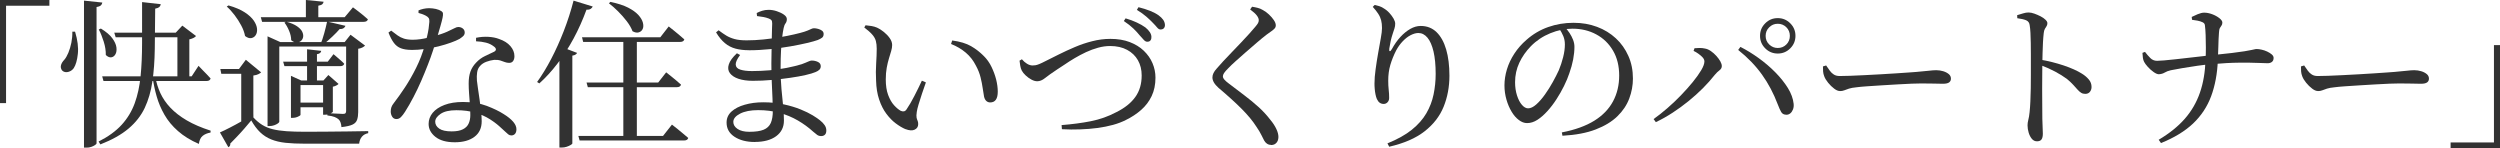
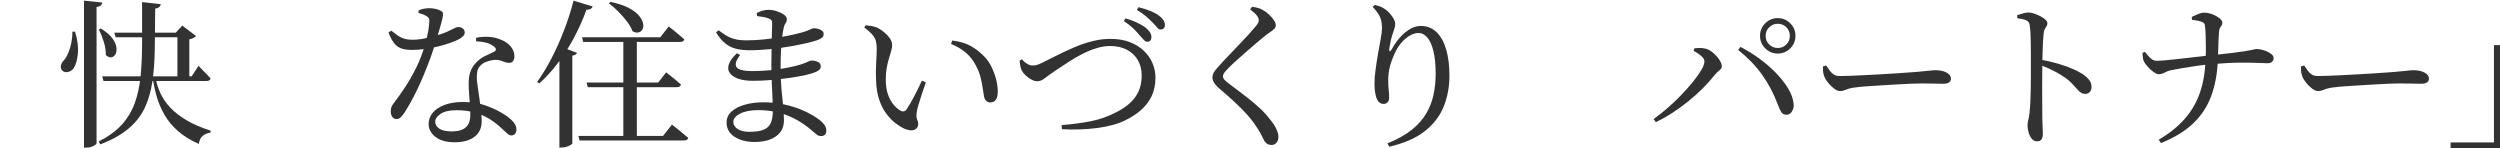
<svg xmlns="http://www.w3.org/2000/svg" id="Layer_2" data-name="Layer 2" viewBox="0 0 549.15 32.55">
  <defs>
    <style>
      .cls-1 {
        fill: #323232;
      }
    </style>
  </defs>
  <g id="_テキスト" data-name="テキスト">
    <g>
-       <path class="cls-1" d="M0,0h10.85v1.26H1.33v21.39H0V0Z" />
      <path class="cls-1" d="M15.89,6.96h.6c.56,1.84.76,3.47.61,4.87-.15,1.4-.45,2.44-.89,3.12-.21.3-.48.54-.82.7-.34.16-.67.23-1,.19-.33-.04-.6-.18-.81-.44-.23-.37-.29-.76-.16-1.16.13-.4.36-.76.68-1.08.33-.37.63-.89.91-1.56.28-.67.5-1.41.67-2.24.16-.83.23-1.63.21-2.4ZM18.45.14l4.02.42c-.02.23-.12.44-.3.61-.18.17-.5.3-.96.37v29.92c0,.12-.11.25-.33.4-.22.15-.5.29-.82.4-.33.12-.68.17-1.05.17h-.56V.14ZM31.22.46l4.1.46c-.05.26-.16.47-.35.63-.19.16-.48.28-.88.35-.02,3.22-.05,6.16-.09,8.82-.04,2.66-.21,5.06-.53,7.21-.31,2.15-.88,4.07-1.68,5.78-.81,1.7-1.99,3.21-3.55,4.53-1.56,1.32-3.63,2.48-6.19,3.48l-.39-.63c2.12-1.07,3.81-2.3,5.08-3.69,1.26-1.39,2.21-2.96,2.85-4.71.64-1.75,1.07-3.72,1.29-5.92.22-2.19.33-4.64.33-7.33V.46ZM22.16,6.27c1.14.7,1.98,1.41,2.5,2.12s.83,1.38.91,2c.08.62.01,1.13-.21,1.52-.22.4-.53.62-.91.68-.39.06-.79-.11-1.21-.51.02-.91-.13-1.89-.46-2.94-.33-1.05-.69-1.94-1.08-2.66l.46-.21ZM22.47,16.77h19.63l1.51-2.31c.35.37.67.7.94.98.28.28.58.58.89.91.31.33.59.62.82.88-.09.37-.38.56-.88.56h-22.65l-.28-1.01ZM25.1,7.17h15.33v1.02h-15.02l-.31-1.02ZM34.12,16.87c.21,1.24.58,2.43,1.1,3.57.53,1.14,1.26,2.22,2.21,3.22.95,1,2.14,1.93,3.59,2.78,1.45.85,3.2,1.6,5.25,2.26l-.03.42c-.7.12-1.27.36-1.72.72s-.72.95-.84,1.77c-1.82-.79-3.35-1.73-4.58-2.82-1.24-1.08-2.23-2.28-2.98-3.59-.75-1.31-1.32-2.65-1.71-4.04-.4-1.39-.69-2.77-.88-4.15l.59-.14ZM38.96,7.17h-.35l1.44-1.54,3.01,2.28c-.26.33-.75.57-1.47.74v8.64h-2.62V7.17Z" />
-       <path class="cls-1" d="M55.65,25.79c.63.68,1.28,1.23,1.96,1.65.68.42,1.44.73,2.29.94.85.21,1.85.36,3.01.44,1.16.08,2.5.12,4.04.12,1.38,0,2.87,0,4.48-.02,1.61-.01,3.23-.03,4.87-.05,1.63-.02,3.16-.05,4.58-.07v.45c-.58.12-1.04.37-1.38.77-.34.4-.54.91-.61,1.54h-11.9c-1.63,0-3.05-.06-4.25-.19-1.2-.13-2.26-.38-3.17-.75-.91-.37-1.72-.89-2.42-1.56-.7-.67-1.35-1.53-1.96-2.61-.44.54-.95,1.13-1.5,1.77-.56.64-1.11,1.25-1.66,1.82-.55.57-1.03,1.07-1.45,1.49.02.21,0,.38-.09.51-.08.13-.19.23-.33.3l-1.85-3.25c.63-.28,1.36-.63,2.21-1.07.84-.43,1.71-.9,2.62-1.42.91-.51,1.75-.99,2.52-1.44v.63ZM55.65,16.59v9.14l-2.66,1.61v-11.13h-4.38l-.21-1.05h4.09l1.51-2.03,3.36,2.77c-.12.12-.31.24-.58.38-.27.14-.65.25-1.14.31ZM50.19,1.19c1.47.42,2.66.93,3.57,1.52s1.57,1.21,2,1.84c.42.63.65,1.22.7,1.77.05.55-.05,1.01-.28,1.38-.23.37-.56.59-.98.67s-.88-.08-1.37-.46c-.14-.75-.42-1.52-.84-2.31s-.91-1.56-1.47-2.29-1.13-1.36-1.71-1.87l.39-.25ZM57.3,3.78h18.41l1.82-2.17c.44.33.83.62,1.17.88.34.26.7.54,1.08.86.38.31.73.61,1.03.89-.09.37-.41.56-.95.56h-22.29l-.28-1.01ZM58.77,9.24v-1.26l2.8,1.26h15.85v.98h-16.07v16.52c0,.09-.1.22-.31.37-.21.15-.48.29-.8.4-.33.12-.68.18-1.05.18h-.42V9.24ZM62.2,13.54h9.8l1.26-1.64c.51.44.96.83,1.35,1.16.39.33.72.64,1,.94-.09.35-.38.53-.88.53h-12.25l-.28-.98ZM62.86,4.76c1.03.28,1.83.62,2.4,1.02.57.4.95.8,1.14,1.22.19.42.25.81.18,1.16-.07.35-.24.64-.51.86-.27.22-.59.33-.96.32-.37-.01-.76-.18-1.15-.51,0-.65-.15-1.34-.46-2.07-.3-.72-.64-1.32-1.02-1.79l.39-.21ZM63.91,17.67v-1.01l2.24,1.01h6.05v1.02h-6.19v6.54c0,.09-.19.23-.56.4-.37.17-.78.26-1.23.26h-.31v-8.23ZM64.89,22.54h7.35v1.02h-7.35v-1.02ZM67.2,0l3.88.38c-.02.21-.12.39-.28.54-.16.15-.46.26-.88.33v3.12h-2.73V0ZM67.45,10.82l3.11.35c-.02.19-.11.34-.26.47-.15.13-.38.22-.68.26v6.26h-2.17v-7.35ZM71.85,4.73l4.03.94c-.05.19-.18.36-.4.51-.22.15-.51.22-.86.19-.44.51-.99,1.08-1.65,1.7-.65.62-1.31,1.18-1.96,1.7h-.63c.3-.7.58-1.52.84-2.47.26-.95.47-1.8.63-2.57ZM70.98,17.67h.07l1.08-1.19,2.24,1.96c-.12.12-.29.23-.51.35-.22.12-.47.2-.75.25v5.53c-.02.07-.21.19-.56.37s-.75.26-1.19.26h-.39v-7.53ZM76.06,9.24h-.35l1.29-1.61,3.19,2.38c-.12.14-.31.28-.58.42-.27.14-.58.23-.93.28v13.93c0,.63-.08,1.18-.23,1.64-.15.47-.48.83-1,1.08s-1.33.44-2.45.56c-.02-.35-.08-.68-.18-.98-.09-.3-.25-.55-.46-.74-.21-.19-.5-.36-.88-.51-.37-.15-.9-.26-1.57-.33v-.52c.56.05,1.04.08,1.45.09.41.01.8.03,1.17.05.37.02.64.04.8.04.28,0,.47-.05.56-.16.09-.11.14-.26.14-.47v-15.16Z" />
      <path class="cls-1" d="M90.37,10.96c-.91,0-1.67-.12-2.29-.35-.62-.23-1.14-.63-1.56-1.19-.42-.56-.82-1.32-1.19-2.27l.6-.42c.51.4.98.75,1.4,1.05.42.3.89.54,1.4.7.51.16,1.16.25,1.93.25.54,0,1.08-.04,1.65-.12.56-.08,1.08-.18,1.57-.3.49-.12.89-.21,1.19-.28,1.35-.37,2.39-.72,3.12-1.05.72-.33,1.26-.58,1.61-.77s.63-.28.84-.28c.4,0,.74.11,1.02.33.28.22.42.52.42.89,0,.33-.13.61-.4.84-.27.23-.52.42-.75.56-.47.26-1.1.53-1.91.82-.8.29-1.7.56-2.68.81s-1.98.44-3.01.58-2.01.21-2.94.21ZM87.08,26.15c-.42,0-.73-.18-.94-.53s-.31-.72-.31-1.12c0-.35.05-.67.14-.94.09-.28.27-.58.53-.91.79-1.03,1.62-2.19,2.47-3.48.85-1.29,1.67-2.72,2.45-4.29.78-1.56,1.42-3.23,1.91-5,.16-.58.32-1.19.47-1.82.15-.63.27-1.22.35-1.78.08-.56.13-1.05.16-1.47.02-.37-.02-.65-.14-.84-.12-.19-.33-.36-.63-.52-.26-.14-.54-.26-.84-.37-.3-.1-.56-.18-.77-.23v-.56c.3-.14.67-.26,1.08-.35.42-.09.83-.14,1.23-.14.51,0,1.02.06,1.52.17.5.12.9.28,1.21.49.19.12.3.28.33.49s0,.54-.09.98c-.09.44-.25,1.05-.47,1.82-.22.77-.52,1.79-.89,3.04-.19.61-.44,1.39-.75,2.34-.31.96-.69,2.01-1.14,3.15-.44,1.14-.93,2.32-1.45,3.52-.52,1.2-1.09,2.39-1.7,3.55-.61,1.17-1.22,2.24-1.85,3.22-.3.47-.59.85-.88,1.14-.28.29-.61.44-.98.44ZM99.89,31.25c-1.84,0-3.26-.4-4.25-1.19-.99-.79-1.49-1.74-1.49-2.83,0-.91.3-1.73.89-2.45.6-.72,1.46-1.3,2.59-1.73,1.13-.43,2.49-.65,4.08-.65,1.98,0,3.72.29,5.22.86,1.49.57,2.73,1.17,3.71,1.8.91.56,1.6,1.12,2.08,1.68.48.56.72,1.11.72,1.64,0,.44-.1.78-.31,1.02-.21.23-.48.35-.8.35-.26,0-.48-.08-.68-.23-.2-.15-.41-.34-.65-.58-.23-.23-.5-.48-.81-.74-.75-.72-1.6-1.39-2.56-2-.96-.61-2.04-1.09-3.25-1.45-1.21-.36-2.59-.54-4.13-.54s-2.7.27-3.48.81c-.78.54-1.17,1.11-1.17,1.71s.29,1.11.88,1.52c.58.41,1.49.61,2.73.61,1.05,0,1.87-.15,2.47-.46.6-.3,1.02-.72,1.26-1.26.25-.54.37-1.16.37-1.85s-.03-1.49-.09-2.29c-.06-.8-.12-1.61-.18-2.42s-.09-1.56-.09-2.26c0-1.03.13-1.9.39-2.61.26-.71.67-1.36,1.23-1.94.58-.63,1.25-1.12,1.99-1.47.75-.35,1.41-.67,2-.95.28-.16.4-.35.37-.56-.04-.21-.19-.41-.47-.6-.47-.37-1.03-.65-1.7-.82-.67-.17-1.39-.27-2.19-.3v-.77c.91-.19,1.81-.26,2.69-.21.89.05,1.67.2,2.34.46,1.1.37,1.94.9,2.52,1.58.58.68.88,1.41.88,2.21,0,.42-.09.77-.28,1.05-.19.28-.48.42-.88.42-.33,0-.64-.06-.93-.17-.29-.12-.62-.23-1-.35-.37-.12-.83-.16-1.37-.14-.58.07-1.15.21-1.71.42s-1.02.51-1.37.91c-.35.37-.57.84-.65,1.4-.08.56-.1,1.17-.05,1.82.05.42.12,1,.23,1.73.1.74.22,1.54.35,2.4.13.86.24,1.72.33,2.56s.14,1.59.14,2.24c0,1.47-.52,2.61-1.58,3.41-1.05.8-2.5,1.21-4.34,1.21Z" />
      <path class="cls-1" d="M126,.14l4.2,1.29c-.09.21-.25.38-.46.52-.21.14-.51.2-.91.17-.82,2.24-1.76,4.35-2.83,6.33-1.07,1.98-2.25,3.81-3.52,5.48-1.27,1.67-2.61,3.13-4.01,4.39l-.49-.31c1.05-1.45,2.08-3.13,3.08-5.04,1-1.91,1.93-3.97,2.78-6.16.85-2.19,1.57-4.42,2.15-6.68ZM122.89,11.09l.56-.73,3.32,1.26c-.07.14-.19.26-.35.37-.16.11-.4.18-.7.23v19.32c-.02.07-.15.17-.39.32-.23.14-.52.27-.86.38-.34.12-.71.17-1.1.17h-.49V11.09ZM127.02,29.86h18.62l1.96-2.49c.49.37.92.71,1.28,1.01.36.3.75.62,1.16.96.41.34.79.66,1.14.96-.09.37-.41.56-.94.56h-22.92l-.28-1.01ZM127.85,8.19h17.19l1.85-2.38c.47.37.88.7,1.23.98s.72.58,1.1.91c.39.33.75.64,1.1.95-.09.37-.41.56-.94.56h-21.28l-.25-1.01ZM128.83,18.13h15.75l1.75-2.24c.44.35.83.66,1.17.93.34.27.69.56,1.07.88.37.32.71.61,1.02.89-.09.37-.4.56-.91.56h-19.56l-.28-1.02ZM134.08.42c1.61.33,2.91.75,3.9,1.26.99.51,1.74,1.06,2.26,1.63.51.57.84,1.13.98,1.68.14.55.12,1.01-.05,1.38-.18.37-.46.62-.86.74-.4.12-.85.04-1.37-.25-.26-.7-.68-1.43-1.26-2.19-.58-.76-1.22-1.48-1.91-2.17-.69-.69-1.36-1.28-2.01-1.77l.31-.32ZM136.92,8.4h2.97v22.05h-2.97V8.4Z" />
      <path class="cls-1" d="M164.5,11.03c-1.1,0-2.08-.12-2.94-.35-.86-.23-1.64-.63-2.33-1.21-.69-.57-1.34-1.36-1.94-2.36l.56-.46c.58.44,1.14.83,1.68,1.16.54.33,1.15.58,1.84.77.69.19,1.57.28,2.64.28,1.19,0,2.41-.06,3.66-.19,1.25-.13,2.46-.29,3.62-.49,1.17-.2,2.22-.41,3.17-.63.95-.22,1.69-.41,2.22-.58.56-.19,1-.36,1.31-.52s.58-.25.79-.25c.28,0,.59.05.93.14.34.09.62.23.86.4.23.18.35.42.35.72,0,.37-.12.65-.35.82-.23.18-.55.34-.95.51-.51.19-1.29.4-2.33.65s-2.26.49-3.66.74-2.88.45-4.44.61c-1.56.16-3.13.25-4.69.25ZM165.8,31.19c-1.8,0-3.28-.38-4.45-1.14-1.17-.76-1.75-1.8-1.75-3.13,0-.96.36-1.76,1.08-2.42.72-.65,1.7-1.16,2.92-1.5,1.22-.35,2.57-.53,4.04-.53,1.66,0,3.17.15,4.55.46,1.38.3,2.6.67,3.66,1.1,1.06.43,1.95.87,2.68,1.31.72.44,1.25.81,1.58,1.08.44.35.79.71,1.03,1.07.25.36.37.75.37,1.17s-.1.73-.31.93-.48.3-.81.3c-.35,0-.65-.09-.89-.26-.24-.17-.54-.41-.89-.72-1-.91-2.12-1.73-3.36-2.45-1.24-.72-2.58-1.28-4.04-1.68-1.46-.4-3.02-.59-4.67-.59s-2.98.26-3.97.77c-.99.51-1.49,1.12-1.49,1.82,0,.61.31,1.12.93,1.54s1.48.63,2.57.63c1.38,0,2.43-.15,3.17-.46.73-.3,1.25-.79,1.56-1.47.3-.68.45-1.58.45-2.7,0-.68-.02-1.56-.07-2.64-.05-1.08-.1-2.29-.16-3.62s-.09-2.71-.09-4.13c0-.86.01-1.77.04-2.71.02-.95.04-1.84.05-2.7.01-.85.03-1.58.05-2.17.02-.59.04-.99.04-1.17,0-.35-.05-.6-.16-.74s-.31-.27-.61-.38c-.37-.14-.75-.25-1.14-.32-.38-.07-.86-.14-1.42-.21l-.07-.67c.35-.19.75-.35,1.19-.49.44-.14.92-.21,1.44-.21.58,0,1.18.1,1.78.3.61.2,1.13.45,1.56.75.43.3.65.63.65.98,0,.37-.09.68-.28.93-.19.25-.33.59-.42,1.03-.12.54-.23,1.22-.33,2.07-.1.84-.19,1.81-.25,2.92-.06,1.11-.09,2.35-.09,3.73,0,1.75.06,3.32.19,4.71.13,1.39.25,2.64.37,3.76.12,1.12.17,2.17.17,3.15,0,1.45-.57,2.59-1.71,3.43-1.14.84-2.71,1.26-4.69,1.26ZM165.34,17.75c-1.21,0-2.25-.15-3.12-.44-.86-.29-1.49-.71-1.89-1.24-.4-.54-.48-1.18-.24-1.92.23-.75.83-1.56,1.78-2.45l.7.38c-.68.91-1,1.62-.96,2.13.03.51.37.88,1,1.08.63.21,1.49.32,2.59.32,1.26,0,2.54-.06,3.85-.17,1.31-.12,2.56-.29,3.76-.53s2.29-.5,3.27-.8c.63-.23,1.11-.43,1.44-.58.33-.15.58-.23.77-.23.49,0,.95.1,1.37.3s.63.51.63.93c0,.33-.1.59-.31.79s-.49.37-.84.51c-.49.21-1.22.43-2.19.65-.97.22-2.09.43-3.38.61-1.28.19-2.63.34-4.04.47-1.41.13-2.81.19-4.18.19Z" />
      <path class="cls-1" d="M198.91,28.38c-.7-.3-1.42-.73-2.15-1.28-.74-.55-1.42-1.25-2.07-2.12s-1.17-1.9-1.57-3.1c-.41-1.2-.64-2.6-.68-4.18-.07-1.28-.06-2.54.02-3.78.08-1.24.12-2.31.12-3.22,0-.65-.06-1.22-.19-1.7-.13-.48-.39-.95-.79-1.4-.4-.46-.98-.97-1.75-1.56l.28-.49c.44.05.88.1,1.31.17.43.07.83.19,1.21.35.47.21.96.52,1.47.93.51.41.95.86,1.31,1.37.36.5.54,1.01.54,1.52,0,.4-.07.83-.21,1.31-.14.48-.3,1.02-.49,1.63-.19.61-.35,1.29-.49,2.05-.14.76-.21,1.62-.21,2.57,0,1.33.17,2.47.52,3.41.35.94.79,1.7,1.31,2.27.52.57,1.01.97,1.45,1.21.26.12.49.16.7.12s.4-.17.56-.4c.56-.82,1.14-1.8,1.73-2.96.6-1.16,1.15-2.28,1.66-3.38l.88.38c-.28.79-.57,1.62-.86,2.49-.29.86-.54,1.65-.75,2.36-.21.71-.34,1.25-.39,1.63-.09.58-.1,1.01-.04,1.29.07.28.15.51.23.68.08.17.12.41.12.72,0,.56-.26.96-.77,1.21s-1.19.2-2.03-.12ZM217.49,22.5c-.3,0-.58-.1-.82-.31-.24-.21-.41-.53-.51-.95-.09-.51-.19-1.14-.3-1.87-.1-.74-.26-1.53-.47-2.38s-.55-1.71-1.02-2.57c-.56-1.12-1.3-2.07-2.22-2.85-.92-.78-2-1.42-3.24-1.91l.25-.77c1.73.23,3.1.65,4.13,1.24s1.97,1.32,2.83,2.19c.68.68,1.24,1.47,1.68,2.38.44.91.78,1.84,1.02,2.78.23.95.35,1.83.35,2.64s-.14,1.39-.42,1.79c-.28.4-.7.59-1.26.59Z" />
      <path class="cls-1" d="M233.17,27.48c2.36-.19,4.51-.47,6.46-.86,1.95-.39,3.81-1.04,5.58-1.98,1.84-.91,3.23-2.02,4.17-3.33s1.4-2.88,1.4-4.73c0-1.26-.27-2.37-.82-3.34-.55-.97-1.34-1.73-2.38-2.29-1.04-.56-2.28-.84-3.73-.84-.86,0-1.74.12-2.64.37-.9.25-1.79.57-2.66.98s-1.7.85-2.48,1.31-1.5.92-2.15,1.37c-.65.44-1.23.82-1.71,1.12-1.19.79-2.08,1.42-2.66,1.89-.58.47-1.16.7-1.71.7-.4,0-.82-.12-1.28-.37s-.88-.55-1.26-.91c-.39-.36-.67-.72-.86-1.07-.16-.33-.27-.68-.33-1.05-.06-.37-.11-.75-.16-1.12l.52-.31c.33.4.7.72,1.12.98.42.26.83.38,1.23.38.21,0,.42-.02.63-.05s.49-.12.84-.26c.35-.14.79-.35,1.33-.63.89-.44,1.88-.94,2.98-1.49,1.1-.55,2.26-1.08,3.5-1.61,1.24-.53,2.51-.96,3.83-1.29,1.32-.34,2.64-.51,3.97-.51,1.61,0,3.03.23,4.25.7s2.26,1.1,3.1,1.91c.84.81,1.48,1.71,1.91,2.73.43,1.01.65,2.07.65,3.17,0,1.54-.28,2.89-.84,4.06s-1.33,2.18-2.31,3.04-2.1,1.6-3.36,2.21c-.82.42-1.76.78-2.82,1.07-1.06.29-2.2.52-3.41.68-1.21.16-2.48.27-3.8.31-1.32.05-2.65.04-4.01-.04l-.07-.91ZM252.07,9.17c-.28.02-.55-.11-.82-.4-.27-.29-.58-.64-.93-1.03-.37-.47-.83-.96-1.38-1.49-.55-.53-1.24-1.07-2.08-1.63l.39-.59c.89.26,1.7.56,2.45.91.75.35,1.38.71,1.89,1.08.86.7,1.31,1.39,1.33,2.06.02.3-.04.56-.19.77-.15.21-.37.31-.65.31ZM254.98,6.48c-.28.02-.54-.12-.79-.42-.24-.3-.57-.65-.96-1.05-.4-.42-.87-.87-1.42-1.35-.55-.48-1.24-.97-2.08-1.49l.35-.59c.93.23,1.78.5,2.54.8.76.3,1.38.63,1.87.98.44.33.78.65,1.01.98.23.33.36.69.39,1.08.02.3-.05.55-.21.75-.16.2-.4.3-.7.3Z" />
      <path class="cls-1" d="M279.16,31.82c-.33,0-.62-.09-.88-.28-.26-.19-.46-.41-.59-.67-.19-.35-.4-.76-.63-1.24-.23-.48-.59-1.08-1.08-1.8-.77-1.21-1.83-2.5-3.17-3.85s-3.06-2.92-5.16-4.69c-.44-.4-.78-.79-1-1.17-.22-.38-.33-.75-.33-1.1,0-.33.08-.65.24-.98s.4-.65.7-.98c.35-.42.82-.94,1.4-1.57.58-.63,1.22-1.3,1.91-2.01.69-.71,1.36-1.42,2.03-2.12.67-.7,1.27-1.35,1.82-1.96.55-.61.97-1.1,1.28-1.47.3-.35.51-.63.63-.84.12-.21.17-.43.17-.67,0-.3-.15-.65-.44-1.03-.29-.38-.78-.82-1.45-1.31l.42-.6c.44.07.86.15,1.24.25.39.09.75.25,1.1.46.49.26.95.59,1.38,1,.43.41.79.82,1.07,1.24s.42.79.42,1.12c0,.28-.08.51-.25.7s-.39.38-.68.58c-.29.2-.66.46-1.1.79-.61.47-1.31,1.04-2.1,1.72-.79.68-1.6,1.38-2.43,2.1-.83.72-1.59,1.39-2.27,2.01-.69.62-1.21,1.11-1.56,1.49-.49.49-.82.86-.98,1.12-.16.26-.25.49-.25.7,0,.23.1.47.32.72.21.25.5.51.88.79,1.19.91,2.34,1.79,3.45,2.62,1.11.84,2.16,1.7,3.15,2.59s1.88,1.86,2.68,2.91c.54.65.96,1.3,1.26,1.94s.46,1.23.46,1.77c0,.3-.06.59-.17.86-.12.27-.3.48-.54.65-.25.16-.55.25-.93.25Z" />
      <path class="cls-1" d="M304.75,31.5c2.19-.89,3.98-1.88,5.36-2.99,1.38-1.11,2.44-2.32,3.2-3.62.76-1.31,1.29-2.69,1.59-4.15.3-1.46.46-2.96.46-4.5,0-1.94-.16-3.58-.47-4.92-.32-1.34-.76-2.36-1.33-3.04-.57-.69-1.24-1.03-2.01-1.03-.51,0-1.07.16-1.68.47-.61.31-1.18.76-1.73,1.33-.55.57-1.03,1.24-1.45,2.01-.56,1.1-.99,2.18-1.3,3.24s-.45,2.2-.45,3.41c0,.75.03,1.41.1,2,.07.58.1,1.19.1,1.82,0,.37-.12.68-.35.93-.23.24-.51.37-.84.37s-.61-.08-.86-.25c-.25-.16-.46-.44-.65-.84-.12-.28-.22-.62-.3-1.02-.08-.4-.14-.8-.17-1.22-.04-.42-.05-.8-.05-1.16,0-.91.08-1.96.25-3.15.16-1.19.35-2.38.56-3.57.21-1.19.4-2.27.58-3.24.18-.97.26-1.71.26-2.22,0-.65-.06-1.22-.19-1.71-.13-.49-.34-.97-.65-1.44-.3-.47-.7-.97-1.19-1.5l.42-.42c.35.07.69.16,1.01.26.33.11.63.25.91.44.49.28.93.63,1.31,1.05s.69.84.93,1.26c.23.42.35.78.35,1.09,0,.37-.05.72-.16,1.05s-.23.7-.37,1.12c-.19.56-.34,1.11-.46,1.64-.12.54-.22,1.1-.31,1.68-.05.35-.01.54.11.56.12.02.27-.13.46-.46.56-1.03,1.18-1.91,1.87-2.66.69-.75,1.41-1.33,2.17-1.77.76-.43,1.52-.65,2.29-.65,1.38,0,2.53.45,3.47,1.35.93.9,1.64,2.16,2.12,3.8.48,1.63.72,3.56.72,5.77,0,2.47-.43,4.75-1.28,6.84-.85,2.09-2.25,3.88-4.18,5.39s-4.53,2.63-7.77,3.38l-.38-.74Z" />
-       <path class="cls-1" d="M343.1,29.08c2.89-.56,5.26-1.42,7.11-2.57s3.21-2.57,4.11-4.25c.9-1.68,1.35-3.57,1.35-5.67s-.45-3.92-1.35-5.46c-.9-1.54-2.12-2.73-3.68-3.57-1.55-.84-3.3-1.26-5.23-1.26-1.61,0-3.23.33-4.87,1s-3.06,1.62-4.27,2.85c-1.07,1.1-1.92,2.31-2.54,3.64-.62,1.33-.93,2.75-.93,4.27,0,1.05.14,2.01.42,2.89.28.88.64,1.57,1.08,2.08.44.51.9.77,1.36.77.56,0,1.16-.29,1.8-.86.64-.57,1.28-1.3,1.91-2.19.63-.89,1.21-1.8,1.73-2.75s.96-1.8,1.31-2.57c.37-.89.69-1.84.95-2.87.26-1.03.38-1.96.38-2.8,0-.68-.12-1.29-.35-1.84-.23-.55-.53-1.09-.88-1.63l1.33-.24c.33.37.64.79.95,1.24.3.46.55.94.75,1.45.2.51.3,1.03.3,1.54,0,.86-.09,1.79-.28,2.78-.19.99-.47,2-.84,3.03-.28.86-.67,1.79-1.16,2.78-.49.99-1.04,1.97-1.66,2.92-.62.96-1.28,1.83-2,2.62s-1.44,1.43-2.19,1.91-1.5.72-2.27.72c-.61,0-1.21-.22-1.8-.67-.6-.44-1.13-1.05-1.59-1.82-.47-.77-.85-1.66-1.14-2.66-.29-1-.44-2.05-.44-3.15s.18-2.31.54-3.5c.36-1.19.9-2.34,1.63-3.45.72-1.11,1.61-2.12,2.66-3.03,1.42-1.26,3.02-2.2,4.78-2.82s3.61-.93,5.55-.93,3.59.3,5.18.89c1.59.59,2.96,1.44,4.13,2.52,1.17,1.08,2.08,2.37,2.75,3.87s1,3.15,1,4.97c0,1.49-.27,2.96-.81,4.39-.54,1.44-1.41,2.74-2.61,3.9-1.2,1.17-2.79,2.13-4.76,2.89-1.97.76-4.4,1.22-7.3,1.38l-.14-.77Z" />
      <path class="cls-1" d="M363.23,26.15c.96-.68,1.96-1.46,2.99-2.36,1.04-.9,2.04-1.84,2.99-2.83.96-.99,1.82-1.96,2.61-2.92.78-.96,1.4-1.83,1.87-2.62.47-.79.7-1.44.7-1.92,0-.3-.13-.6-.38-.88-.26-.28-.57-.55-.93-.81-.36-.26-.72-.47-1.07-.63l.21-.59c.3-.02.66-.04,1.07-.05s.81.03,1.21.12c.44.07.88.26,1.31.56.43.3.83.65,1.19,1.05.36.4.65.79.88,1.19.22.4.33.75.33,1.05,0,.37-.17.68-.51.93-.34.25-.68.58-1.03,1-.77.98-1.65,1.96-2.62,2.94-.98.98-2.03,1.92-3.15,2.83-1.12.91-2.29,1.76-3.5,2.55-1.21.79-2.44,1.48-3.68,2.07l-.49-.67ZM392.38,25.2c-.51,0-.89-.2-1.12-.59-.23-.4-.49-.97-.77-1.71-.91-2.4-2.06-4.57-3.45-6.51-1.39-1.94-3.13-3.75-5.23-5.42l.49-.67c1.33.68,2.66,1.49,3.99,2.45,1.33.96,2.56,2,3.67,3.13,1.12,1.13,2.04,2.29,2.77,3.46.72,1.18,1.14,2.33,1.26,3.45.05.47,0,.88-.14,1.24-.14.36-.33.65-.58.86s-.54.32-.89.32ZM390.5,11.76c-1.07,0-1.99-.38-2.75-1.14s-1.14-1.67-1.14-2.75.38-1.99,1.14-2.75c.76-.76,1.67-1.14,2.75-1.14s1.99.38,2.75,1.14c.76.76,1.14,1.67,1.14,2.75s-.38,1.99-1.14,2.75c-.76.76-1.67,1.14-2.75,1.14ZM390.5,10.54c.75,0,1.38-.26,1.89-.77s.77-1.14.77-1.89-.26-1.38-.77-1.89-1.14-.77-1.89-.77-1.35.26-1.87.77c-.53.51-.79,1.14-.79,1.89s.26,1.38.79,1.89c.52.51,1.15.77,1.87.77Z" />
      <path class="cls-1" d="M404.11,19.99c-.35,0-.76-.17-1.23-.53-.47-.35-.9-.78-1.31-1.28-.41-.5-.69-.97-.86-1.42-.14-.35-.22-.71-.25-1.07-.02-.36-.03-.73-.03-1.1l.7-.21c.28.42.55.81.81,1.16.26.35.55.63.89.84.34.21.76.32,1.28.32.56,0,1.32-.02,2.27-.05s2.01-.08,3.17-.14,2.34-.12,3.55-.19c1.21-.07,2.36-.14,3.43-.21,1.07-.07,2-.13,2.78-.19.78-.06,1.32-.1,1.63-.12,1.17-.09,2.08-.18,2.73-.26.65-.08,1.2-.12,1.65-.12.54,0,1.05.08,1.54.23s.89.36,1.21.63c.32.27.47.6.47,1,0,.35-.13.62-.4.82-.27.2-.73.3-1.38.3s-1.29-.01-2-.04c-.7-.02-1.61-.03-2.73-.03-.47,0-1.17.02-2.1.05-.93.04-1.98.09-3.15.16-1.17.07-2.33.14-3.5.21-1.17.07-2.24.14-3.22.21-.98.07-1.73.14-2.24.21-.72.07-1.28.17-1.68.3-.4.13-.74.25-1.03.37-.29.12-.62.17-1,.17Z" />
      <path class="cls-1" d="M447.44,31.04c-.44,0-.82-.18-1.12-.54-.3-.36-.54-.81-.7-1.35s-.25-1.07-.25-1.61c0-.4.06-.8.17-1.22.12-.42.21-.98.28-1.68.07-.65.13-1.44.17-2.36.05-.92.08-1.9.09-2.92s.02-2,.02-2.92v-4.6c0-.82,0-1.62-.02-2.4-.01-.78-.04-1.51-.07-2.19s-.09-1.22-.16-1.64c-.05-.56-.3-.94-.75-1.14s-1.11-.36-1.98-.47l-.03-.67c.47-.14.91-.27,1.33-.4.42-.13.8-.19,1.15-.19.4,0,.83.08,1.29.25s.92.36,1.37.59.8.48,1.08.75c.28.27.42.52.42.75,0,.26-.06.47-.17.65-.12.17-.24.37-.37.59-.13.22-.22.53-.26.93-.07.61-.13,1.29-.17,2.07-.05.77-.08,1.56-.09,2.36s-.03,1.56-.05,2.26c0,.63,0,1.43-.02,2.41-.01.98-.02,2.05-.02,3.2s0,2.3.02,3.43c.01,1.13.02,2.18.02,3.13.02.79.05,1.46.07,2.01s.04.96.04,1.24c0,.58-.1,1.01-.3,1.28s-.53.4-1,.4ZM458.04,20.62c-.35,0-.65-.08-.91-.25-.26-.16-.52-.4-.79-.7-.27-.3-.58-.65-.95-1.05-.36-.4-.82-.83-1.38-1.29-.77-.56-1.63-1.1-2.59-1.61-.96-.51-2.05-1-3.29-1.47v-1.16c1.8.3,3.52.74,5.18,1.29,1.66.56,2.99,1.16,3.99,1.79.61.37,1.11.8,1.52,1.28.41.48.61,1.03.61,1.66,0,.4-.12.75-.35,1.05-.23.3-.58.46-1.05.46Z" />
      <path class="cls-1" d="M474.21,16.31c-.3,0-.69-.16-1.15-.49-.47-.33-.89-.71-1.28-1.14-.38-.43-.65-.79-.79-1.07-.14-.26-.23-.55-.28-.88-.05-.33-.08-.7-.1-1.12l.56-.21c.37.49.76.94,1.17,1.35s.9.61,1.49.61c.33,0,.84-.03,1.54-.09.7-.06,1.5-.14,2.42-.24.91-.11,1.86-.21,2.83-.32.98-.1,1.92-.21,2.82-.32.9-.1,1.66-.19,2.29-.26,1.84-.19,3.35-.35,4.53-.49,1.18-.14,2.11-.27,2.78-.38s1.18-.21,1.52-.28.58-.12.74-.16c.15-.04.3-.05.44-.05.28,0,.63.05,1.05.14.42.09.83.23,1.23.42.4.19.73.4,1,.63.27.23.4.49.4.77,0,.4-.13.69-.38.88s-.56.28-.91.28c-.44,0-1.18-.02-2.21-.07-1.03-.05-2.38-.06-4.06-.05-1.68.01-3.71.12-6.09.33-.93.07-1.97.19-3.1.35-1.13.16-2.22.33-3.25.51-1.04.17-1.9.33-2.57.47-.54.12-.99.29-1.35.51-.36.22-.79.34-1.28.37ZM474.18,30.7c2.36-1.4,4.27-2.94,5.74-4.62,1.47-1.68,2.57-3.58,3.31-5.71.74-2.12,1.15-4.55,1.24-7.28.05-.79.07-1.67.07-2.64s-.02-1.89-.05-2.76c-.03-.88-.09-1.58-.16-2.12-.02-.3-.19-.53-.51-.68-.31-.15-.68-.27-1.1-.35-.42-.08-.83-.14-1.22-.19l-.07-.63c.3-.16.74-.36,1.29-.59.56-.23,1.04-.35,1.44-.35.58,0,1.18.12,1.79.35.61.23,1.12.52,1.56.86.43.34.65.66.65.96,0,.28-.06.5-.18.65-.12.15-.23.33-.35.54-.12.21-.19.55-.21,1.02-.07.96-.12,1.99-.14,3.1-.02,1.11-.06,2.11-.11,2.99-.12,2.94-.61,5.56-1.47,7.88-.86,2.31-2.19,4.31-3.97,6-1.79,1.69-4.14,3.12-7.05,4.29l-.49-.7Z" />
      <path class="cls-1" d="M509.11,19.99c-.35,0-.76-.17-1.23-.53-.47-.35-.9-.78-1.31-1.28-.41-.5-.69-.97-.86-1.42-.14-.35-.22-.71-.25-1.07-.02-.36-.03-.73-.03-1.1l.7-.21c.28.42.55.81.81,1.16.26.35.55.63.89.84.34.21.76.32,1.28.32.56,0,1.32-.02,2.27-.05s2.01-.08,3.17-.14,2.34-.12,3.55-.19c1.21-.07,2.36-.14,3.43-.21,1.07-.07,2-.13,2.78-.19.78-.06,1.32-.1,1.63-.12,1.17-.09,2.08-.18,2.73-.26.65-.08,1.2-.12,1.65-.12.54,0,1.05.08,1.54.23s.89.36,1.21.63c.32.27.47.6.47,1,0,.35-.13.62-.4.82-.27.2-.73.3-1.38.3s-1.29-.01-2-.04c-.7-.02-1.61-.03-2.73-.03-.47,0-1.17.02-2.1.05-.93.04-1.98.09-3.15.16-1.17.07-2.33.14-3.5.21-1.17.07-2.24.14-3.22.21-.98.07-1.73.14-2.24.21-.72.07-1.28.17-1.68.3-.4.13-.74.25-1.03.37-.29.12-.62.17-1,.17Z" />
      <path class="cls-1" d="M549.15,32.55h-10.85v-1.26h9.52V9.91h1.33v22.64Z" />
    </g>
  </g>
</svg>